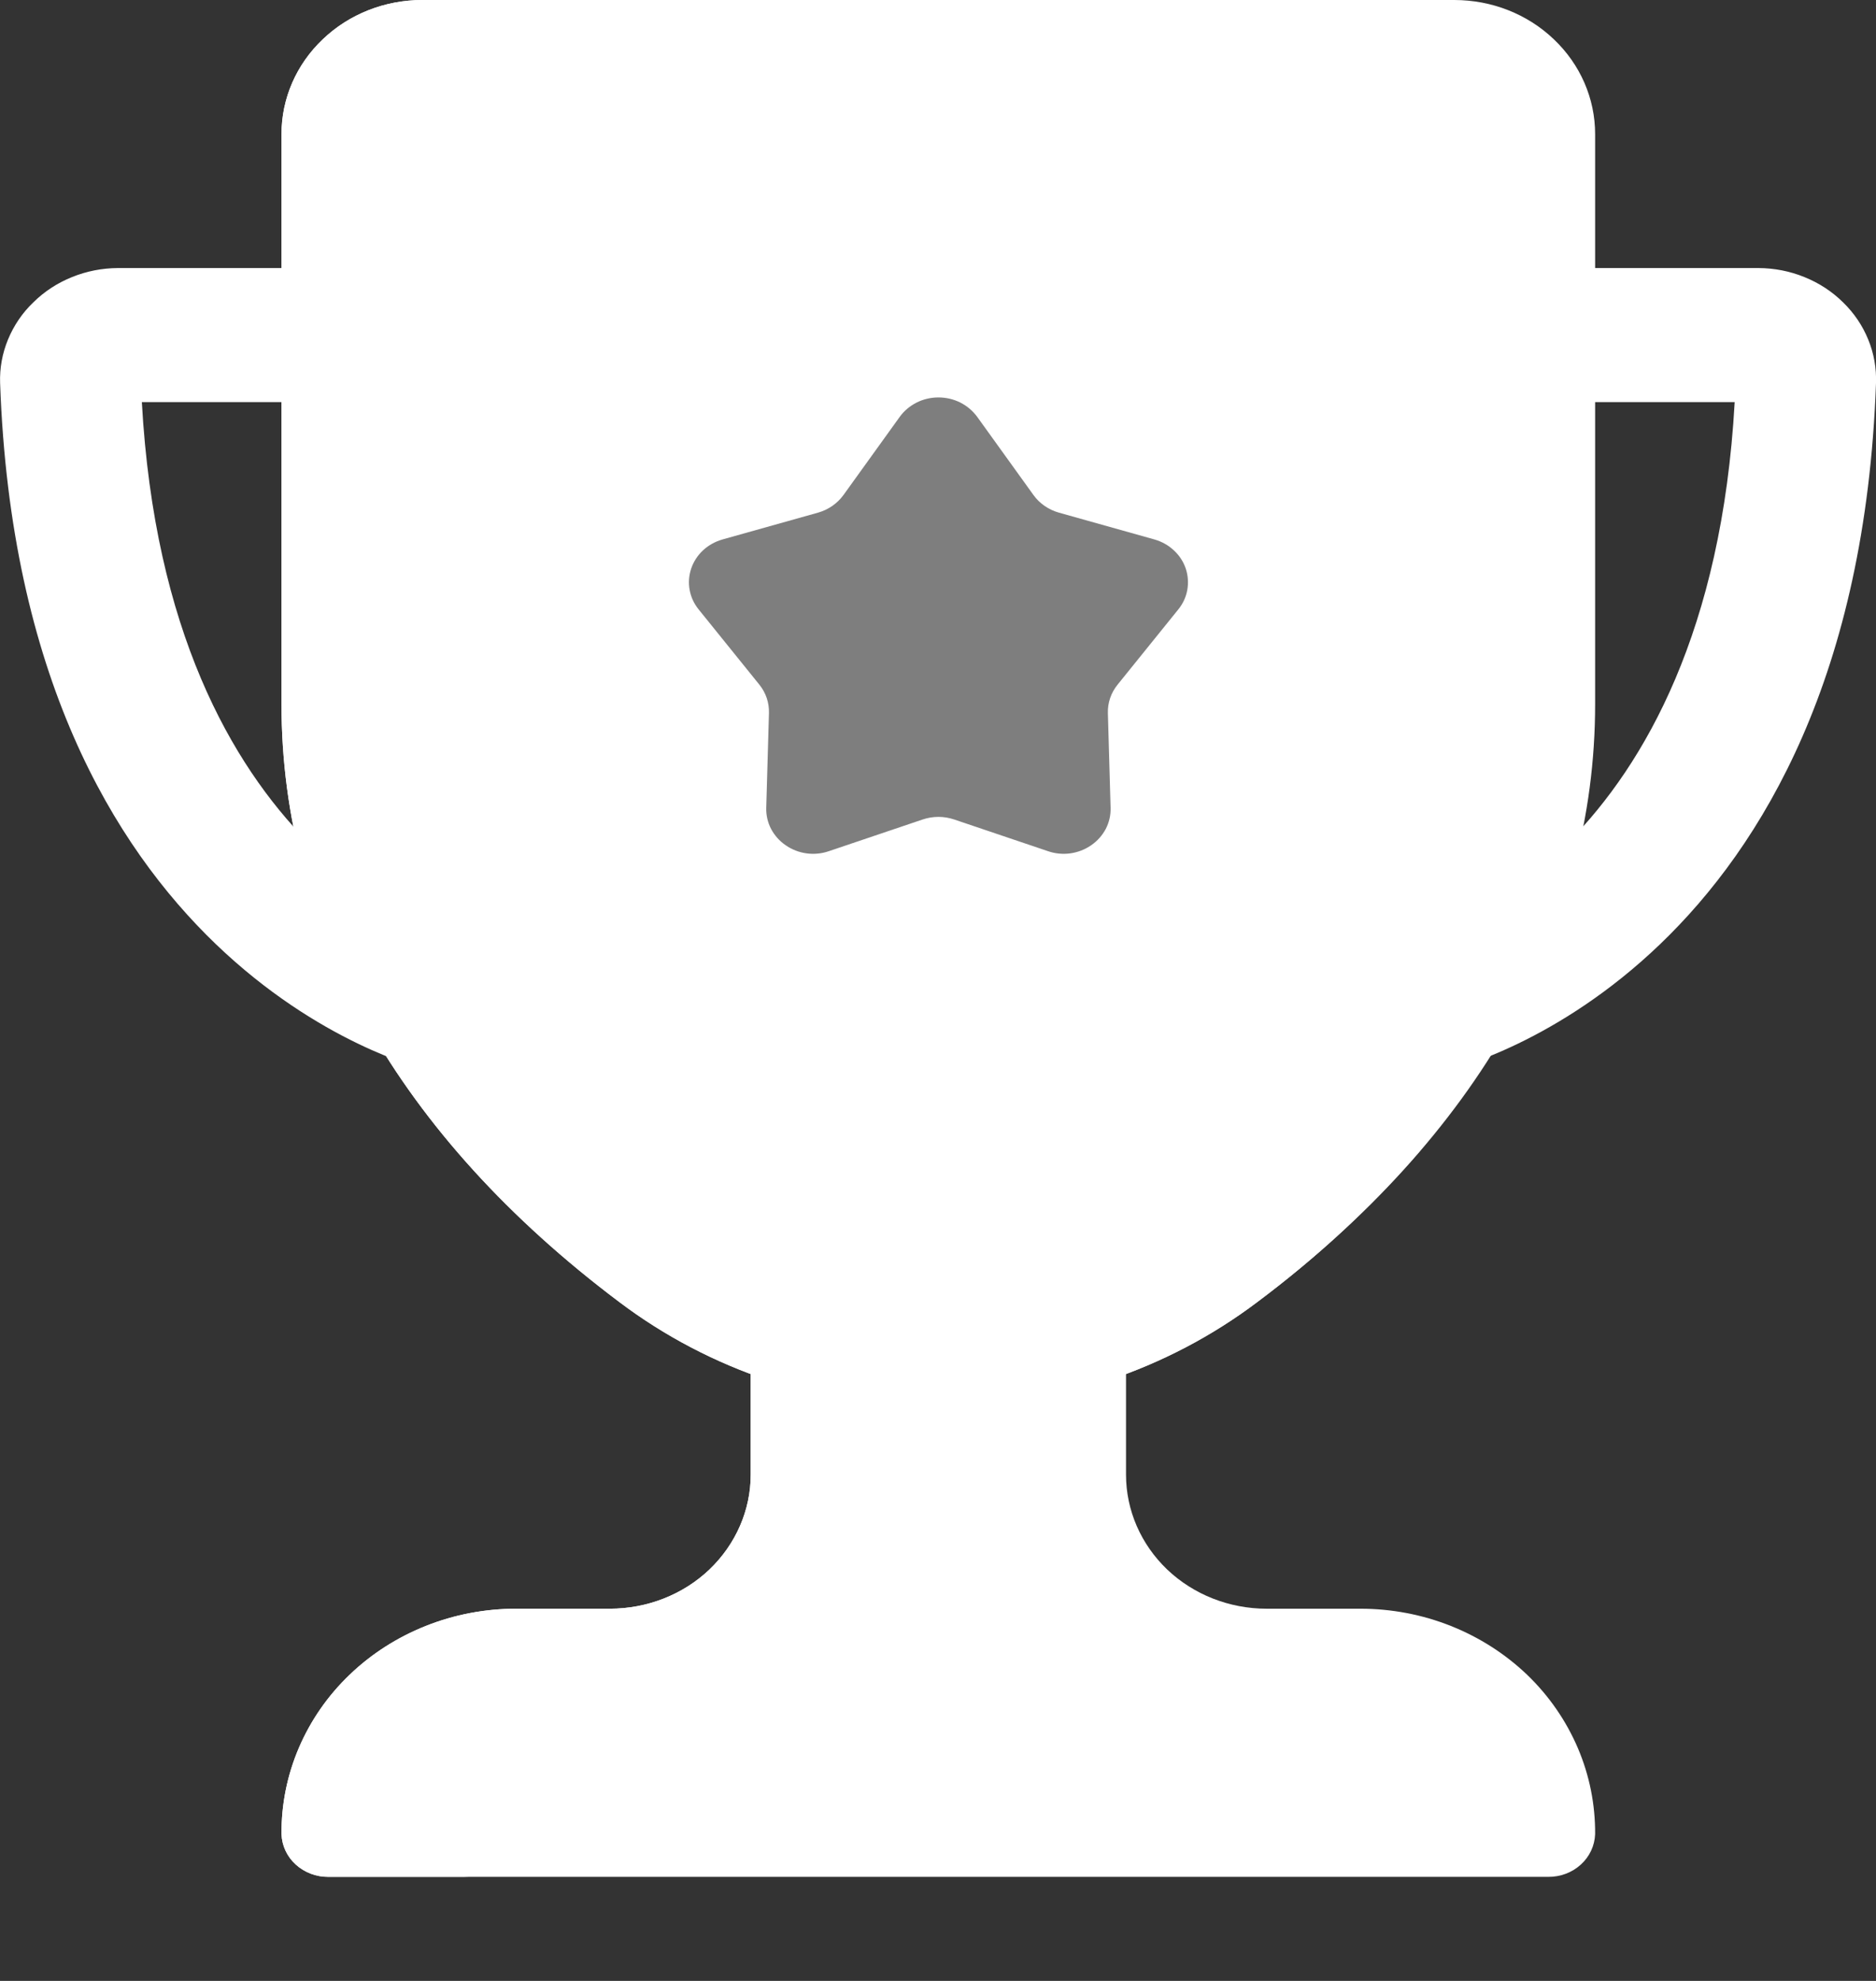
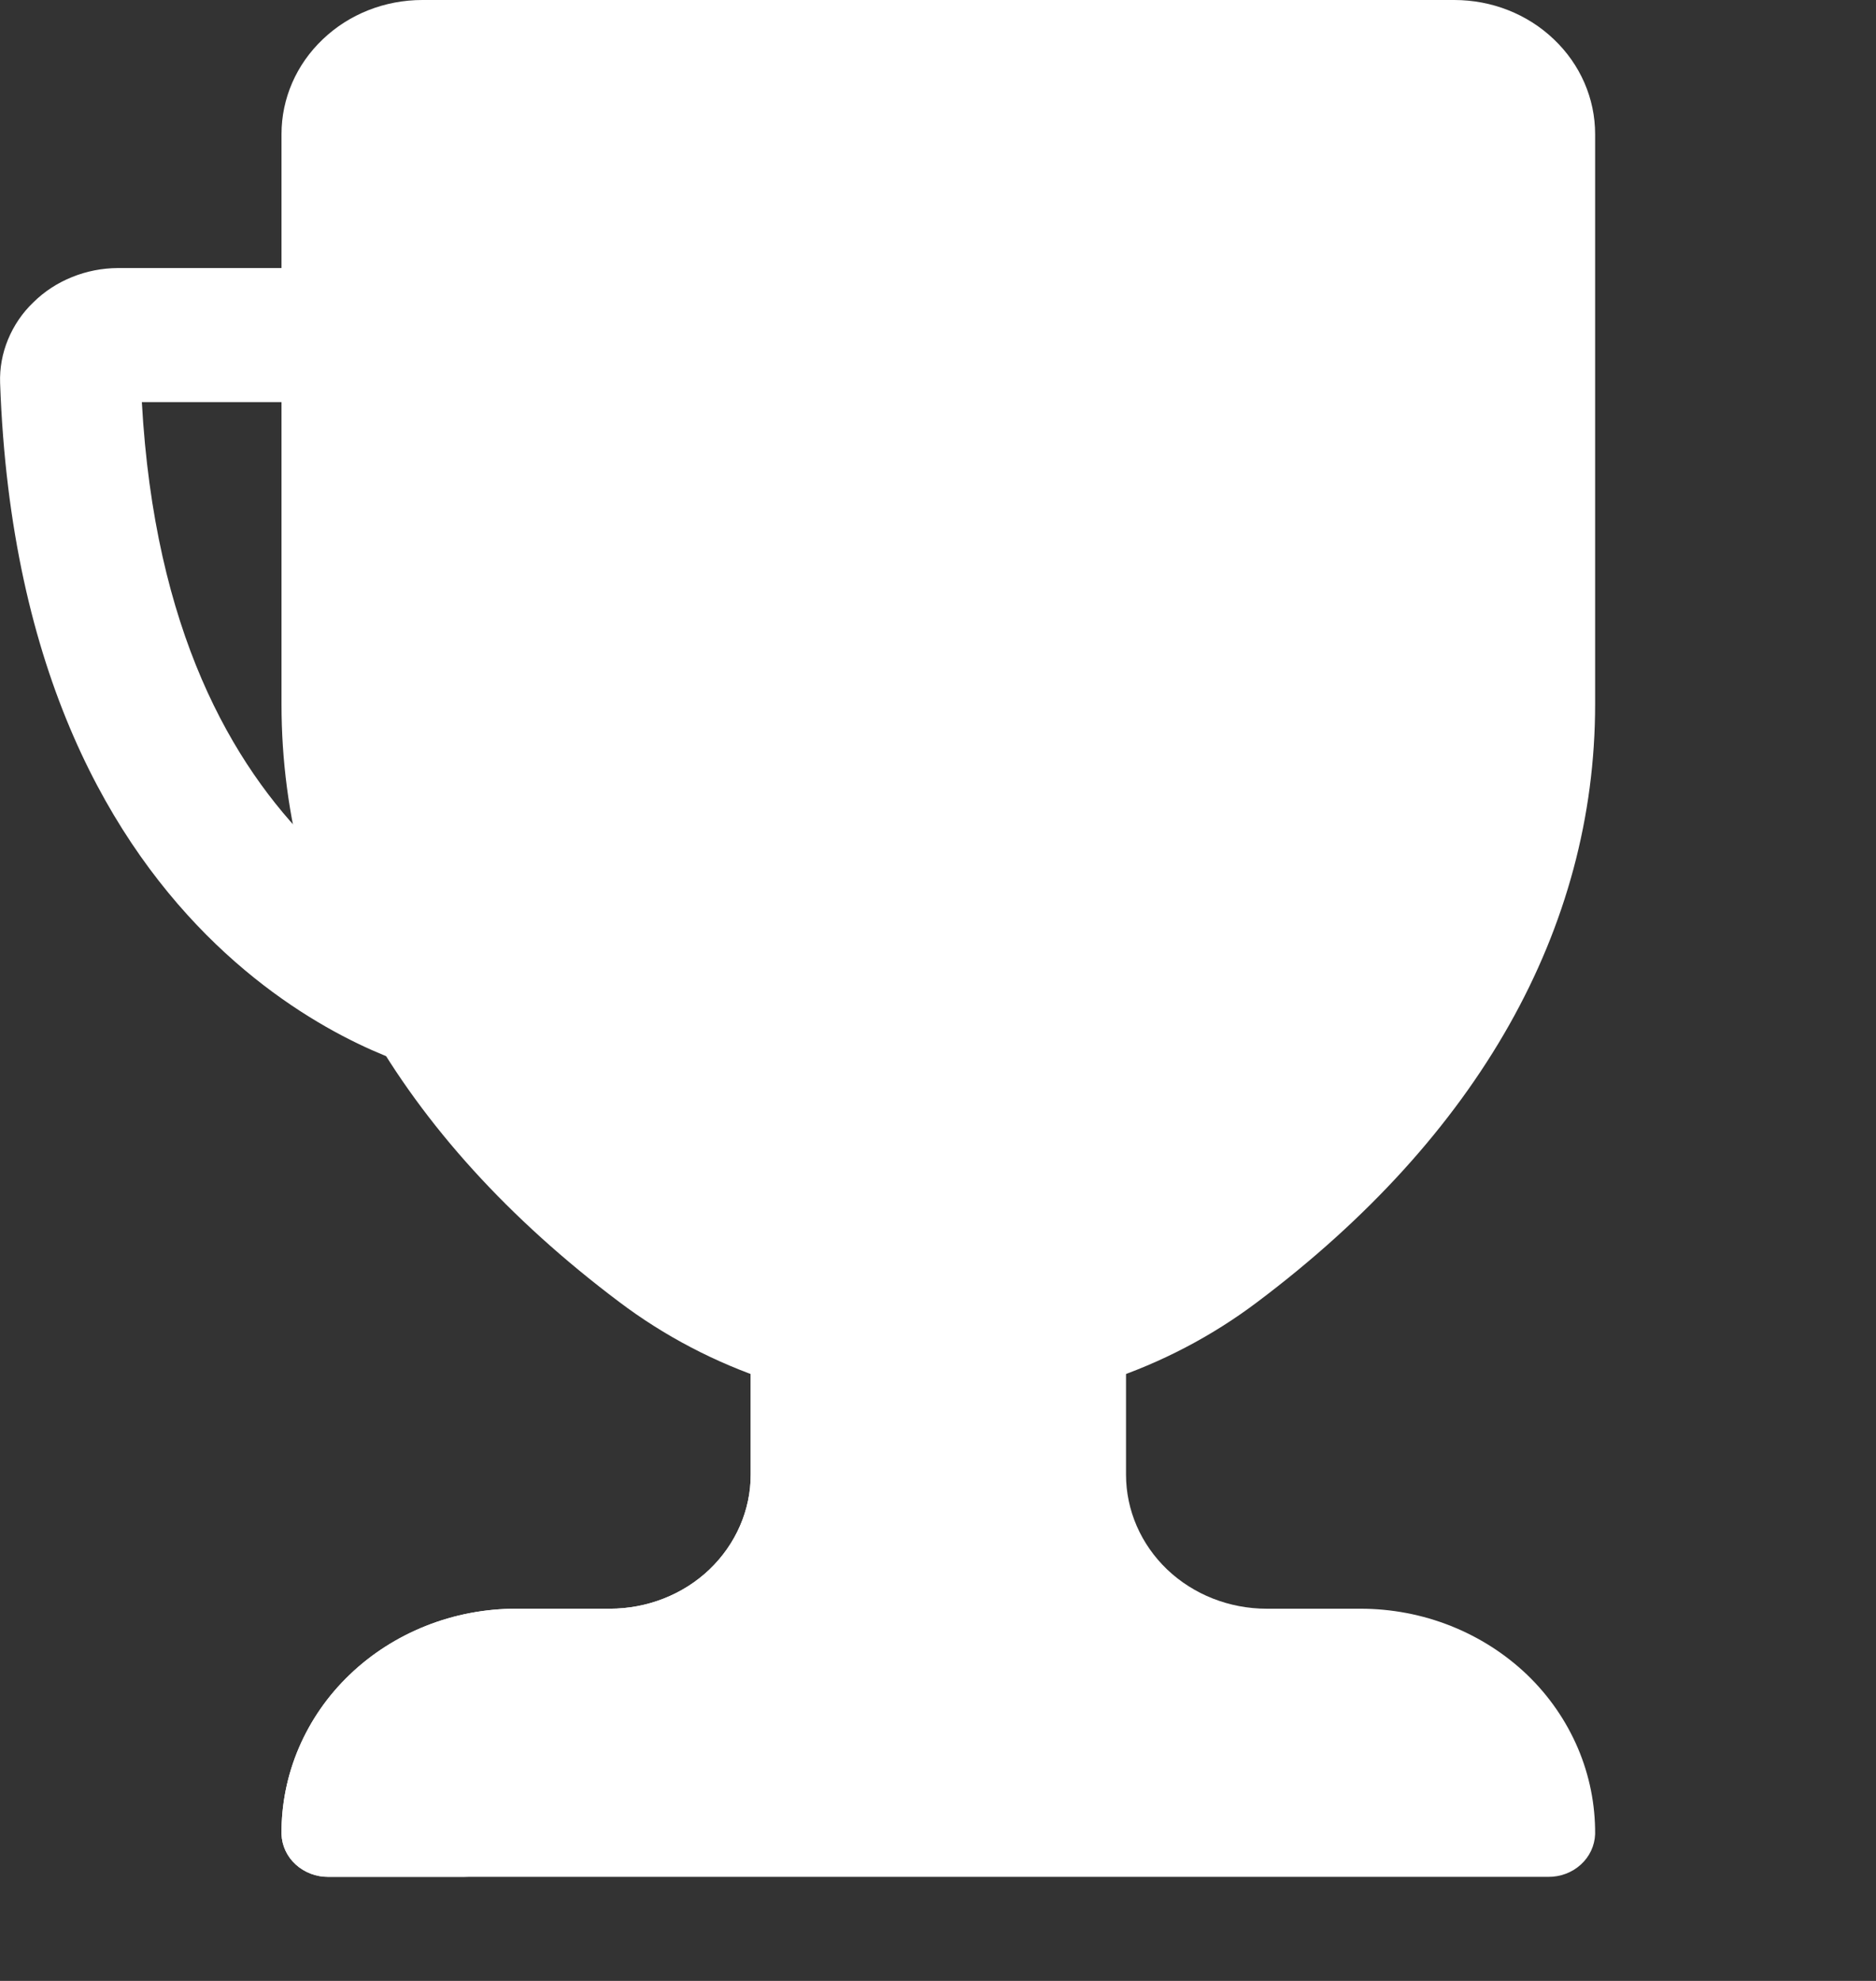
<svg xmlns="http://www.w3.org/2000/svg" width="18" height="19" viewBox="0 0 18 19" fill="none">
  <rect x="0" y="0" width="18" height="19" fill="#333333" stroke="none" />
  <path d="M13.054 15.43H12.154C11.796 15.43 11.452 15.295 11.199 15.054C10.946 14.812 10.804 14.485 10.804 14.144V11.573C10.804 11.459 10.756 11.35 10.672 11.27C10.587 11.189 10.473 11.144 10.354 11.144H7.653C7.533 11.144 7.419 11.189 7.334 11.27C7.25 11.35 7.203 11.459 7.203 11.573V14.144C7.203 14.485 7.06 14.812 6.807 15.054C6.554 15.295 6.21 15.43 5.852 15.43H4.952C4.655 15.43 4.36 15.486 4.086 15.595C3.812 15.704 3.563 15.863 3.354 16.064C3.144 16.265 2.979 16.504 2.867 16.766C2.755 17.028 2.699 17.309 2.701 17.592C2.705 17.703 2.754 17.808 2.838 17.884C2.923 17.961 3.035 18.003 3.151 18.002H14.855C14.971 18.003 15.084 17.961 15.168 17.884C15.252 17.808 15.301 17.703 15.305 17.592C15.307 17.309 15.251 17.028 15.139 16.766C15.027 16.504 14.862 16.265 14.653 16.064C14.443 15.863 14.194 15.704 13.92 15.595C13.646 15.486 13.351 15.43 13.054 15.43Z" fill="white" />
  <path d="M4.052 17.592C4.049 17.309 4.105 17.028 4.217 16.766C4.329 16.504 4.495 16.265 4.704 16.064C4.913 15.863 5.162 15.704 5.437 15.595C5.711 15.486 6.005 15.43 6.302 15.43H7.203C7.561 15.43 7.904 15.295 8.157 15.054C8.411 14.812 8.553 14.485 8.553 14.144V11.573C8.553 11.459 8.6 11.35 8.685 11.27C8.769 11.189 8.884 11.144 9.003 11.144H7.653C7.533 11.144 7.419 11.189 7.334 11.27C7.25 11.35 7.203 11.459 7.203 11.573V14.144C7.203 14.485 7.06 14.812 6.807 15.054C6.554 15.295 6.21 15.43 5.852 15.43H4.952C4.655 15.43 4.36 15.486 4.086 15.595C3.812 15.704 3.563 15.863 3.354 16.064C3.144 16.265 2.979 16.504 2.867 16.766C2.755 17.028 2.699 17.309 2.701 17.592C2.705 17.703 2.754 17.808 2.838 17.884C2.923 17.961 3.035 18.003 3.151 18.002H4.502C4.385 18.003 4.273 17.961 4.189 17.884C4.105 17.808 4.055 17.703 4.052 17.592Z" fill="white" />
-   <path d="M4.932 9.799C4.975 9.633 4.948 9.458 4.855 9.312C4.763 9.166 4.614 9.061 4.44 9.02C4.328 8.991 1.604 8.241 1.361 3.857H3.381C3.56 3.857 3.732 3.79 3.858 3.669C3.985 3.548 4.056 3.385 4.056 3.214C4.056 3.13 4.039 3.046 4.005 2.968C3.971 2.89 3.921 2.819 3.859 2.76C3.796 2.7 3.721 2.652 3.64 2.62C3.558 2.588 3.47 2.571 3.381 2.571H1.13C0.979 2.572 0.83 2.601 0.69 2.658C0.551 2.714 0.425 2.796 0.32 2.9C0.214 3.001 0.132 3.123 0.077 3.256C0.022 3.389 -0.004 3.531 0.001 3.674C0.199 9.273 3.953 10.229 4.112 10.267C4.199 10.287 4.288 10.291 4.376 10.279C4.464 10.267 4.548 10.238 4.624 10.194C4.7 10.151 4.766 10.094 4.819 10.026C4.872 9.958 4.91 9.881 4.932 9.799Z" fill="white" />
-   <path d="M13.073 9.799C13.03 9.633 13.057 9.458 13.149 9.312C13.241 9.166 13.391 9.061 13.564 9.02C13.676 8.991 16.4 8.241 16.644 3.857H14.623C14.444 3.857 14.273 3.79 14.146 3.669C14.019 3.548 13.948 3.385 13.948 3.214C13.948 3.13 13.966 3.046 13.999 2.968C14.034 2.89 14.083 2.819 14.146 2.76C14.209 2.7 14.283 2.652 14.365 2.62C14.447 2.588 14.535 2.571 14.623 2.571H16.874C17.025 2.572 17.175 2.601 17.314 2.658C17.453 2.714 17.579 2.796 17.684 2.9C17.789 3.002 17.871 3.123 17.925 3.256C17.98 3.389 18.005 3.532 18 3.674C17.801 9.273 14.047 10.229 13.887 10.267C13.714 10.307 13.531 10.28 13.379 10.193C13.226 10.105 13.116 9.963 13.073 9.799Z" fill="white" />
+   <path d="M4.932 9.799C4.975 9.633 4.948 9.458 4.855 9.312C4.328 8.991 1.604 8.241 1.361 3.857H3.381C3.56 3.857 3.732 3.79 3.858 3.669C3.985 3.548 4.056 3.385 4.056 3.214C4.056 3.13 4.039 3.046 4.005 2.968C3.971 2.89 3.921 2.819 3.859 2.76C3.796 2.7 3.721 2.652 3.64 2.62C3.558 2.588 3.47 2.571 3.381 2.571H1.13C0.979 2.572 0.83 2.601 0.69 2.658C0.551 2.714 0.425 2.796 0.32 2.9C0.214 3.001 0.132 3.123 0.077 3.256C0.022 3.389 -0.004 3.531 0.001 3.674C0.199 9.273 3.953 10.229 4.112 10.267C4.199 10.287 4.288 10.291 4.376 10.279C4.464 10.267 4.548 10.238 4.624 10.194C4.7 10.151 4.766 10.094 4.819 10.026C4.872 9.958 4.91 9.881 4.932 9.799Z" fill="white" />
  <path d="M9.003 13.504C7.89 13.503 6.811 13.145 5.939 12.486C3.821 10.893 2.701 8.91 2.701 6.755V1.286C2.701 0.945 2.843 0.618 3.097 0.377C3.35 0.135 3.693 0 4.052 0H13.954C14.313 0 14.656 0.135 14.909 0.377C15.163 0.618 15.305 0.945 15.305 1.286V6.755C15.305 8.91 14.185 10.893 12.067 12.486C11.195 13.145 10.116 13.503 9.003 13.504Z" fill="white" />
-   <path d="M13.418 11.2C12.546 11.859 11.466 12.218 10.353 12.218C9.241 12.218 8.161 11.859 7.289 11.2C5.171 9.607 4.052 7.625 4.052 5.469V0C3.693 0 3.35 0.135 3.097 0.377C2.843 0.618 2.701 0.945 2.701 1.286V6.755C2.701 8.91 3.821 10.893 5.939 12.486C6.81 13.145 7.89 13.504 9.003 13.504C10.116 13.504 11.196 13.145 12.067 12.486C12.641 12.058 13.164 11.572 13.627 11.036C13.557 11.09 13.489 11.146 13.418 11.2Z" fill="white" />
-   <path d="M7.286 6.567L6.704 5.846C6.659 5.791 6.629 5.726 6.617 5.658C6.604 5.589 6.61 5.519 6.632 5.453C6.655 5.386 6.694 5.326 6.746 5.278C6.799 5.229 6.863 5.194 6.933 5.174L7.849 4.917C7.948 4.889 8.034 4.829 8.093 4.748L8.633 3.998C8.674 3.941 8.73 3.894 8.795 3.861C8.859 3.829 8.931 3.812 9.004 3.812C9.078 3.812 9.15 3.829 9.214 3.861C9.279 3.894 9.334 3.941 9.376 3.998L9.916 4.748C9.974 4.829 10.061 4.889 10.16 4.917L11.076 5.174C11.146 5.194 11.21 5.229 11.262 5.278C11.315 5.326 11.354 5.386 11.377 5.453C11.399 5.519 11.404 5.589 11.392 5.658C11.38 5.726 11.35 5.791 11.305 5.846L10.723 6.567C10.66 6.645 10.627 6.741 10.63 6.84L10.656 7.749C10.658 7.819 10.642 7.888 10.61 7.95C10.577 8.012 10.53 8.066 10.47 8.107C10.411 8.148 10.342 8.175 10.27 8.185C10.198 8.195 10.124 8.188 10.055 8.164L9.155 7.86C9.057 7.827 8.951 7.827 8.853 7.86L7.953 8.164C7.884 8.188 7.81 8.195 7.738 8.185C7.665 8.175 7.597 8.148 7.538 8.107C7.478 8.066 7.431 8.012 7.398 7.95C7.366 7.888 7.35 7.819 7.352 7.749L7.378 6.84C7.381 6.741 7.349 6.645 7.286 6.567Z" fill="#7E7E7E" />
</svg>